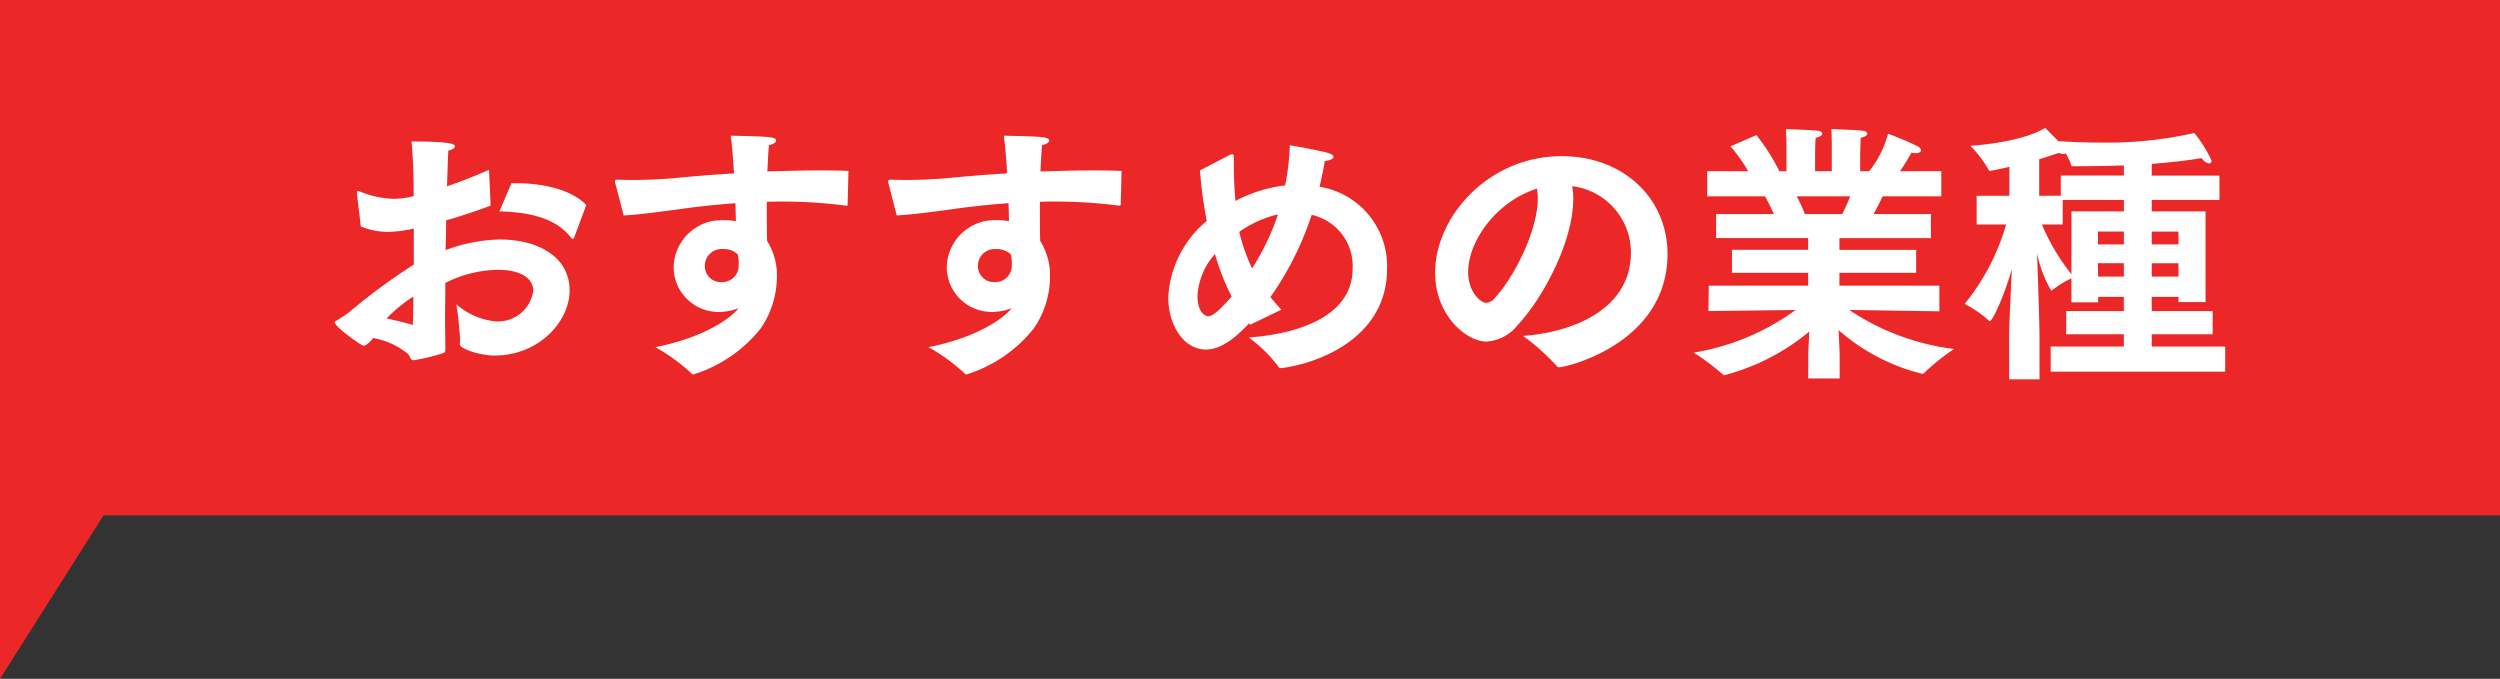
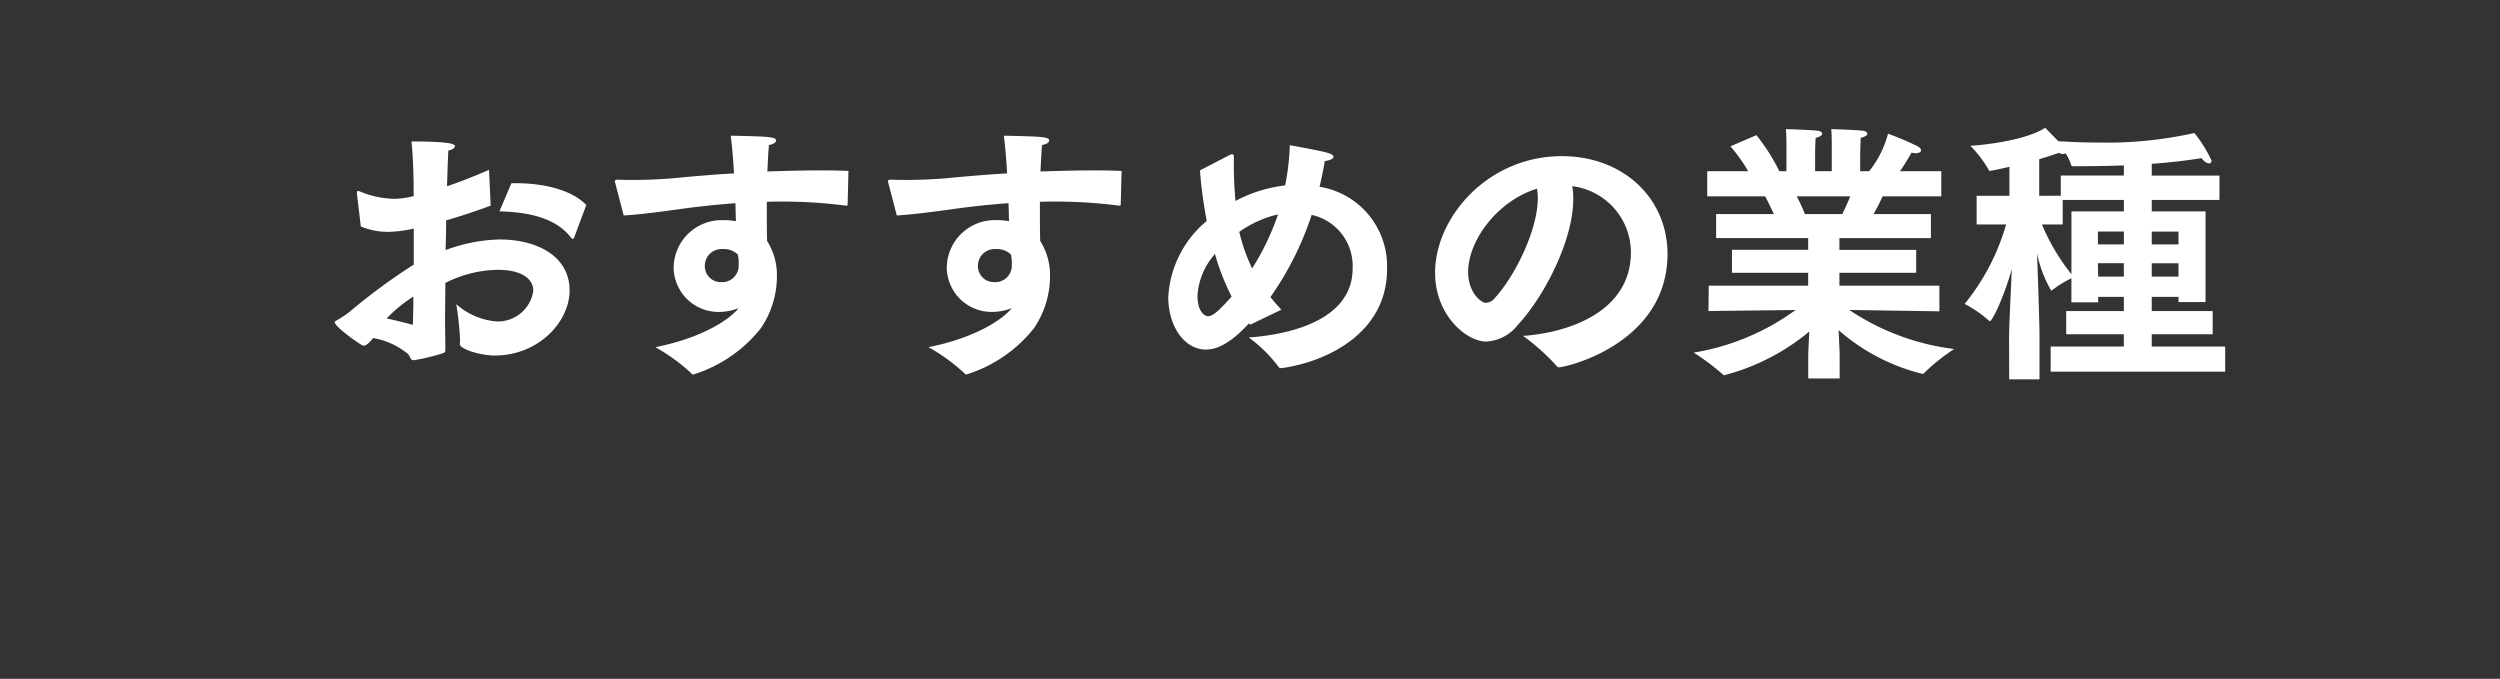
<svg xmlns="http://www.w3.org/2000/svg" width="238" height="64.623" viewBox="0 0 238 64.623">
  <rect x="0" y="0" width="238" height="64.623" fill="#333333" stroke="none" />
  <g id="グループ_3852" data-name="グループ 3852" transform="translate(-469 -3616)">
-     <rect id="長方形_21" data-name="長方形 21" width="238" height="49.064" transform="translate(469 3616)" fill="#ec2727" />
    <path id="パス_6493" data-name="パス 6493" d="M16.9-13.91c3.25.078,5.512.806,6.838,2.522a.188.188,0,0,0,.156.1c.052,0,.1-.078.13-.156l1.144-3.068c-1.222-1.3-3.718-2.08-6.708-2.08h-.416ZM4.888-1.846A7.11,7.11,0,0,1,8.19-.338c.26.286.208.6.546.6a18.978,18.978,0,0,0,2.73-.65c.234-.078.286-.13.286-.338V-.884c0-.754-.026-1.69-.026-2.756s.026-2.236.026-3.458a11.408,11.408,0,0,1,4.992-1.248c2.314,0,3.38.884,3.38,2a3.4,3.4,0,0,1-3.562,2.912,6.633,6.633,0,0,1-3.77-1.638,30.381,30.381,0,0,1,.364,3.38c0,.156-.026.286-.026.416,0,.494,2.028,1.092,3.3,1.092,4.238,0,7.15-3.25,7.15-6.188,0-3.354-3.224-4.862-6.63-4.862a15.444,15.444,0,0,0-5.174,1.014c.026-.962.052-1.9.052-2.834,1.378-.39,2.834-.884,4.238-1.4l-.156-3.406c-1.508.65-2.834,1.17-4,1.56.052-1.456.078-2.652.13-3.406.416-.078.624-.26.624-.416s-.208-.442-4.134-.442c.156,1.586.208,3.354.208,5.2a7.986,7.986,0,0,1-1.872.26,8.974,8.974,0,0,1-3.25-.7.661.661,0,0,0-.182-.052c-.078,0-.1.052-.1.182v.1s.364,2.964.364,3.094a6.567,6.567,0,0,0,2.548.52,11.657,11.657,0,0,0,2.5-.312V-8.84A56.319,56.319,0,0,0,2.6-4.316a11.328,11.328,0,0,1-1.092.728c-.182.1-.286.156-.286.234,0,.442,2.548,2.236,2.73,2.236a.991.991,0,0,0,.26-.078,2.518,2.518,0,0,0,.65-.65ZM6.162-3.718A13.642,13.642,0,0,1,8.71-5.8c0,.936-.026,1.846-.052,2.7C7.982-3.3,7.1-3.51,6.162-3.718Zm22.568-9.8c1.664-.1,3.51-.364,4.914-.546,1.612-.234,3.562-.468,5.72-.624.026.6.026,1.17.052,1.716a6.382,6.382,0,0,0-1.248-.1,4.565,4.565,0,0,0-4.68,4.55,4.268,4.268,0,0,0,4.368,4.186,5.073,5.073,0,0,0,1.82-.364c-.962,1.2-3.692,2.886-7.93,3.718a17.991,17.991,0,0,1,3.406,2.47.265.265,0,0,0,.208.13,13.191,13.191,0,0,0,6.422-4.394,8.769,8.769,0,0,0,1.534-4.862A6.128,6.128,0,0,0,42.38-11.1c-.026-1.066-.026-2.366-.026-3.718.494-.026,1.014-.026,1.534-.026a47.5,47.5,0,0,1,6.006.39c.13,0,.13,0,.156-.13l.078-3.172c-.936-.052-1.924-.052-2.912-.052-1.586,0-3.224.052-4.81.1.052-.91.078-1.768.156-2.522.416-.052.676-.26.676-.416,0-.364-.7-.39-4.316-.468.13.988.234,2.262.312,3.588-2.21.13-4.238.312-5.85.468-1.2.1-2.5.156-3.692.156-.52,0-1.04,0-1.508-.026-.234,0-.286.052-.286.156a.33.33,0,0,0,.026.156ZM39.6-9.8a3.712,3.712,0,0,1,.078.754v.26a1.569,1.569,0,0,1-1.664,1.612,1.52,1.52,0,0,1-1.56-1.586,1.594,1.594,0,0,1,1.716-1.56A1.926,1.926,0,0,1,39.6-9.8ZM54.73-13.52c1.664-.1,3.51-.364,4.914-.546,1.612-.234,3.562-.468,5.72-.624.026.6.026,1.17.052,1.716a6.382,6.382,0,0,0-1.248-.1,4.565,4.565,0,0,0-4.68,4.55,4.268,4.268,0,0,0,4.368,4.186,5.073,5.073,0,0,0,1.82-.364c-.962,1.2-3.692,2.886-7.93,3.718a17.991,17.991,0,0,1,3.406,2.47.265.265,0,0,0,.208.13,13.191,13.191,0,0,0,6.422-4.394,8.769,8.769,0,0,0,1.534-4.862A6.128,6.128,0,0,0,68.38-11.1c-.026-1.066-.026-2.366-.026-3.718.494-.026,1.014-.026,1.534-.026a47.5,47.5,0,0,1,6.006.39c.13,0,.13,0,.156-.13l.078-3.172c-.936-.052-1.924-.052-2.912-.052-1.586,0-3.224.052-4.81.1.052-.91.078-1.768.156-2.522.416-.052.676-.26.676-.416,0-.364-.7-.39-4.316-.468.13.988.234,2.262.312,3.588-2.21.13-4.238.312-5.85.468-1.2.1-2.5.156-3.692.156-.52,0-1.04,0-1.508-.026-.234,0-.286.052-.286.156a.33.33,0,0,0,.026.156ZM65.6-9.8a3.712,3.712,0,0,1,.078.754v.26a1.569,1.569,0,0,1-1.664,1.612,1.52,1.52,0,0,1-1.56-1.586,1.594,1.594,0,0,1,1.716-1.56A1.926,1.926,0,0,1,65.6-9.8ZM88.374-3.12l2.964-1.43c-.364-.39-.7-.78-1.04-1.2a29.444,29.444,0,0,0,3.926-7.826,4.978,4.978,0,0,1,3.9,5.122c0,4.16-4.394,6.136-9.88,6.552A13.82,13.82,0,0,1,91.052.858c.052.13.156.156.312.156C95.55.442,101.4-2.262,101.4-8.4a7.646,7.646,0,0,0-6.422-7.852c.182-.806.364-1.612.494-2.444.546-.078.832-.234.832-.416,0-.13-.182-.26-.546-.364-.884-.26-3.614-.728-3.614-.728A22.611,22.611,0,0,1,91.7-16.38,13.259,13.259,0,0,0,86.97-14.9c-.1-1.118-.156-2.262-.156-3.458v-.728c0-.208-.052-.26-.156-.26a.8.8,0,0,0-.208.052L83.59-17.81A41.98,41.98,0,0,0,84.24-13a10.128,10.128,0,0,0-3.666,7.254c0,2.73,1.508,4.992,3.588,4.992,1.638,0,3.146-1.482,4.108-2.5Zm.182-5.356a17.27,17.27,0,0,1-1.222-3.484,10.507,10.507,0,0,1,3.692-1.664A24.129,24.129,0,0,1,88.556-8.476ZM86.606-5.8c-1.274,1.43-1.794,1.872-2.262,1.872-.182,0-.988-.26-.988-1.976A6.577,6.577,0,0,1,85.02-9.854,22.293,22.293,0,0,0,86.606-5.8Zm27.742,3.744A20.843,20.843,0,0,1,117.572.832a.2.2,0,0,0,.182.1c.78,0,10.322-2.288,10.348-10.764,0-5.356-4.238-9.334-10.062-9.334-7.046,0-12.064,5.824-12.064,11.1,0,4.056,2.99,6.552,4.888,6.552a4.1,4.1,0,0,0,2.964-1.56c2.522-2.7,5.3-8.06,5.3-12.012a6.115,6.115,0,0,0-.1-1.222,6.368,6.368,0,0,1,5.59,6.292C124.618-4.394,118.768-2.366,114.348-2.054Zm1.326-14.014a5.155,5.155,0,0,1,.078.91c0,3.016-2.158,7.384-4.082,9.49a1.156,1.156,0,0,1-.858.468c-.468,0-1.69-.988-1.69-2.938C109.122-11.154,111.93-14.924,115.674-16.068ZM132-4.42l8.294-.1a22.678,22.678,0,0,1-9.7,4.056,22.717,22.717,0,0,1,2.808,2.106c.026.026.052.052.078.052A20.892,20.892,0,0,0,141.6-2.47c-.052,1.014-.1,2.08-.1,2.34V2h2.99V-.156c0-.364-.052-1.456-.1-2.444a18.964,18.964,0,0,0,7.982,4.16.225.225,0,0,0,.156-.078,19.069,19.069,0,0,1,2.86-2.288,22.964,22.964,0,0,1-9.984-3.718l8.58.13V-6.838h-9.516V-8.06h7.306v-2.184h-7.306v-1.118h8.71V-13.65h-5.46c.364-.65.676-1.274.858-1.69h5.59v-2.392h-3.926c.6-.884,1.092-1.768,1.092-1.768a2.7,2.7,0,0,0,.39.052c.338,0,.52-.13.52-.286,0-.1-.1-.234-.312-.364a26.441,26.441,0,0,0-2.834-1.2,9.677,9.677,0,0,1-1.794,3.562h-.858v-1.586s.026-.988.052-1.586c.442-.1.624-.26.624-.39s-.156-.26-.416-.286c-.52-.078-3.016-.156-3.016-.156.052.572.052,1.248.052,1.69v2.314h-1.586v-1.56s0-.962.052-1.612c.442-.1.624-.26.624-.39s-.156-.26-.442-.286c-.494-.078-3.016-.156-3.016-.156.052.65.052,1.3.052,1.742v2.262h-.676a18.537,18.537,0,0,0-2.184-3.432l-2.47,1.066a15.692,15.692,0,0,1,1.69,2.366h-3.9v2.392h5.512c.234.442.546,1.066.832,1.69H132.73v2.288h8.762v1.118h-7.254V-8.06h7.254v1.222h-9.464Zm9.178-9.23a13.187,13.187,0,0,0-.78-1.69h5.1c-.208.52-.468,1.092-.754,1.69ZM160.628,2.08h2.886v-4c0-1.664-.156-5.668-.234-8.008a11.544,11.544,0,0,0,1.352,3.562c.026,0,.052-.026.1-.052a9.825,9.825,0,0,1,1.82-1.118v2.288H169.1v-.52h2.444V-4.42h-5.486v2.21h5.486v1.17H164.58V1.352h16.614V-1.04H174.2V-2.21H180V-4.42h-5.8V-5.772h2.548v.494h2.574V-13.91H174.2V-15h6.448v-2.314H174.2v-1.118c1.716-.13,3.3-.312,4.732-.546.286.364.546.494.728.494.156,0,.234-.1.234-.26a12.5,12.5,0,0,0-1.638-2.626,38,38,0,0,1-9.074.91c-1.3,0-2.6-.052-3.874-.13-.572-.572-1.248-1.274-1.248-1.274-2.262,1.43-7.124,1.716-7.124,1.716a11.006,11.006,0,0,1,1.742,2.288c.026.078.052.1.1.1.13,0,1.794-.364,1.872-.39v2.756h-3.12v2.73h2.808A21.262,21.262,0,0,1,156.39-5.1,11.465,11.465,0,0,1,158.7-3.51a.1.1,0,0,0,.1.052c.182,0,1.2-1.924,2.08-4.94-.1,2.366-.26,5.356-.26,6.422ZM174.2-10.764v-1.222h2.548v1.222Zm-10.712-4.628v-3.484c.624-.182,1.248-.39,1.872-.6a.97.97,0,0,0,.416.1.519.519,0,0,0,.234-.052,4.94,4.94,0,0,1,.52,1.092c.026.13.1.13.234.13,1.638,0,3.25-.026,4.784-.078v.962h-6.006v1.924ZM174.2-7.7V-8.97h2.548V-7.7Zm-5.122-3.068v-1.222h2.47v1.222ZM166.556-7.93a19.676,19.676,0,0,1-2.808-4.732h1.976V-15h5.824v1.092h-4.992ZM169.1-7.7l-.026-1.274h2.47V-7.7Z" transform="translate(499.645 3650.032)" fill="#fff" />
-     <path id="パス_1" data-name="パス 1" d="M250.449,6136.563v35l22.168-35Z" transform="translate(218.551 -2490.936)" fill="#ec2727" />
  </g>
</svg>